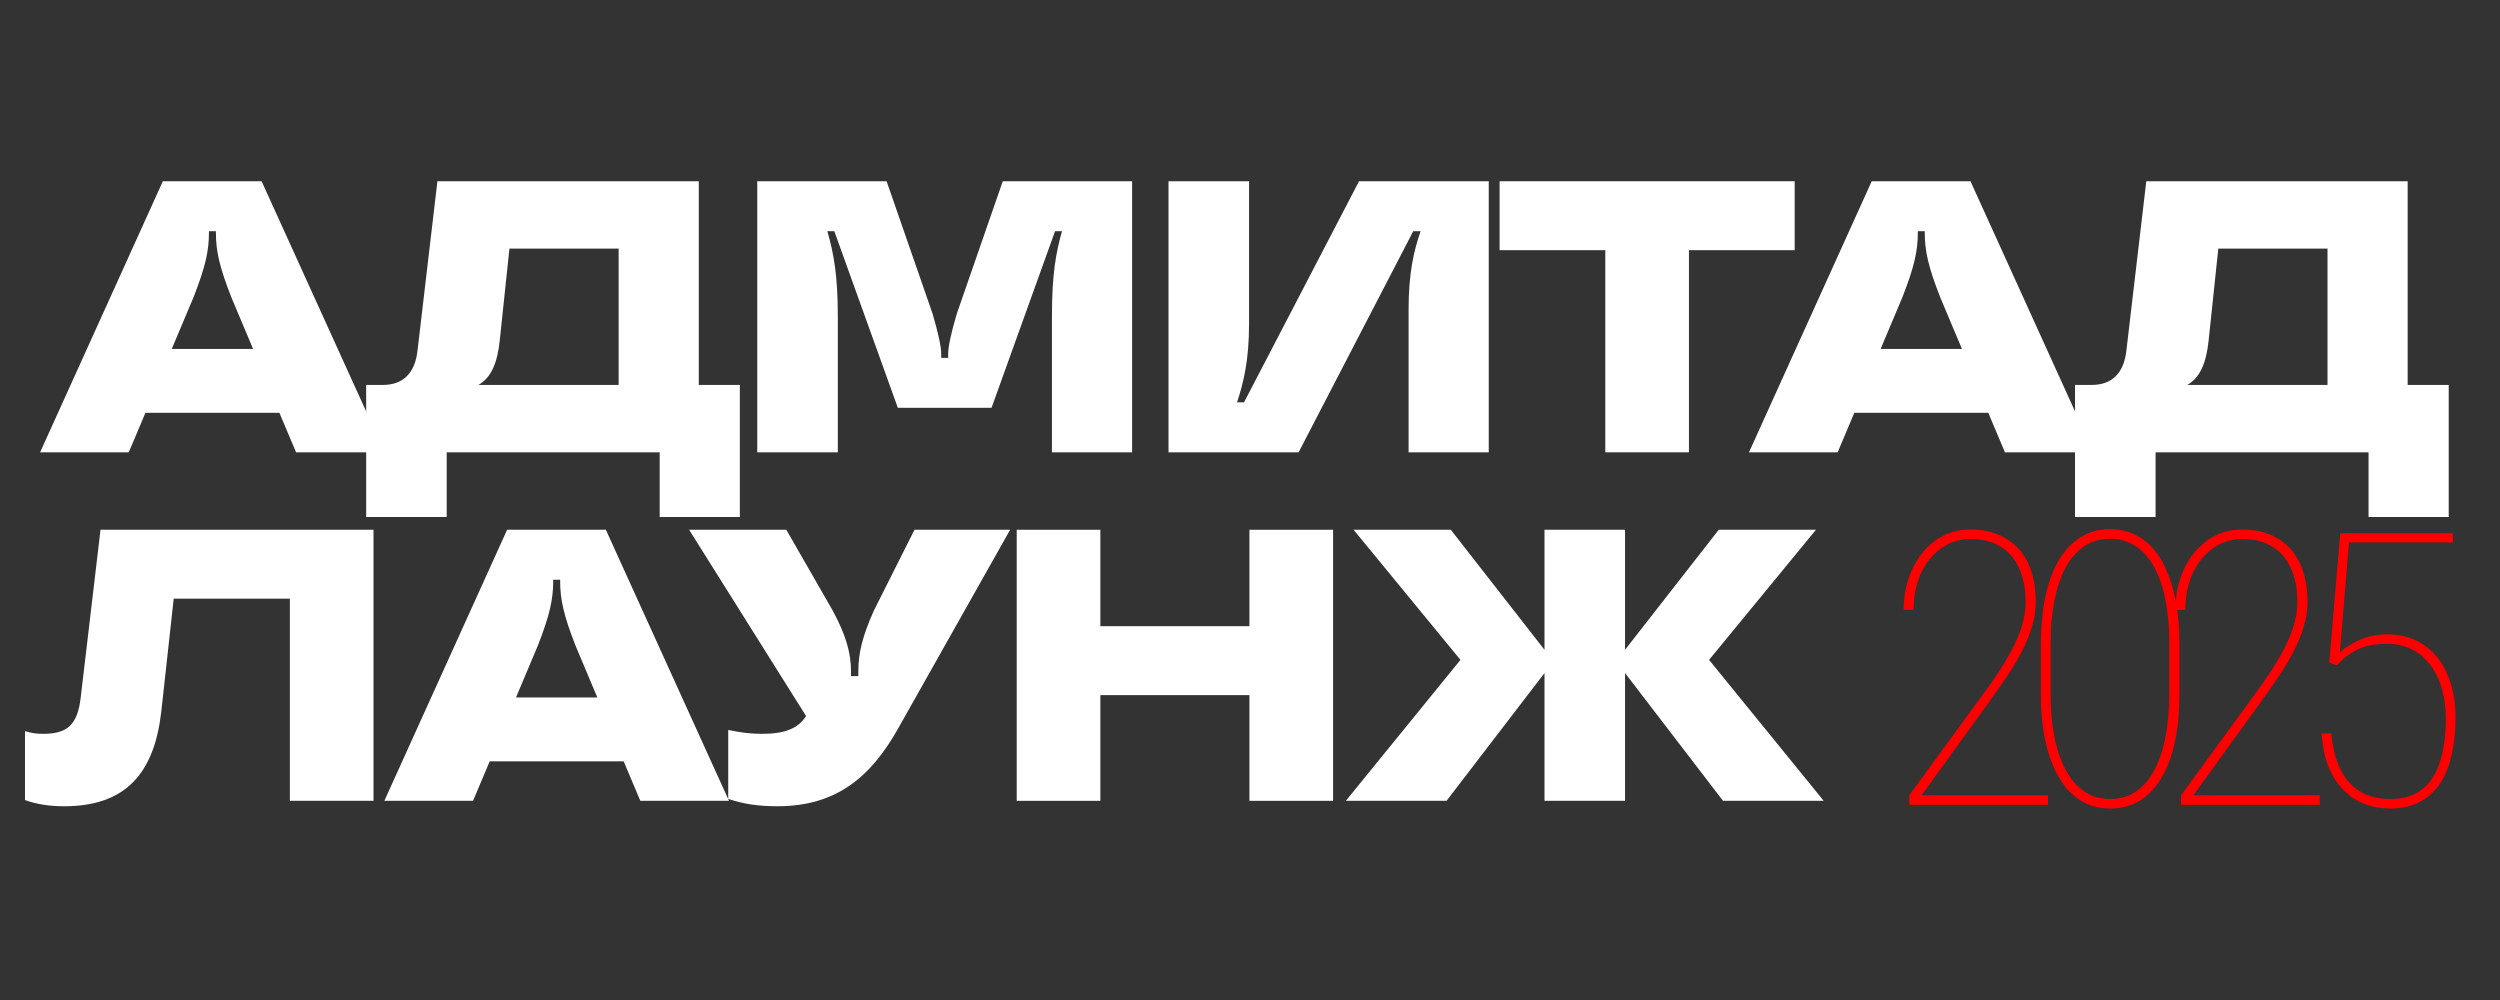
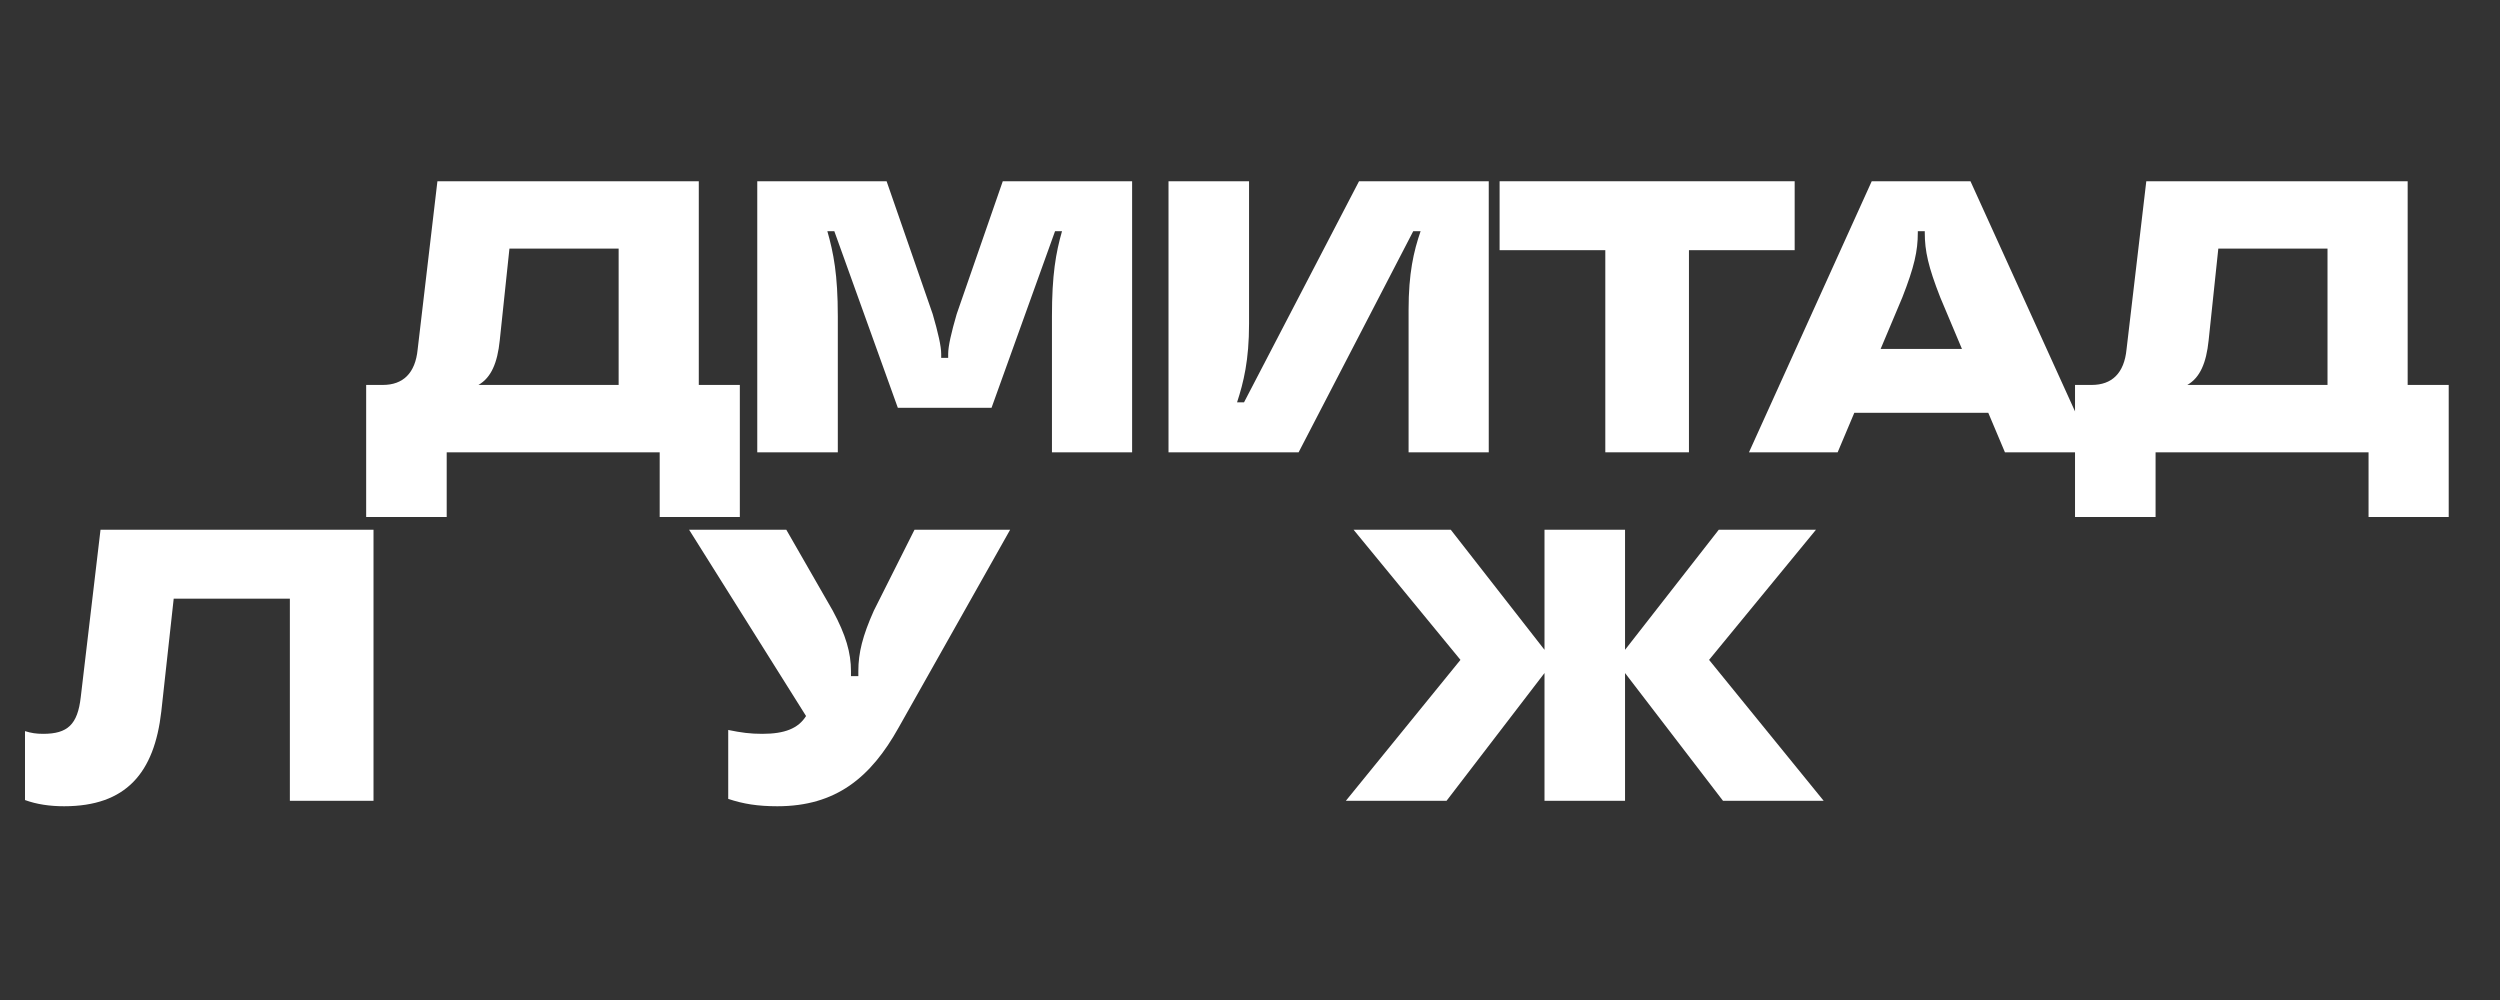
<svg xmlns="http://www.w3.org/2000/svg" width="200" height="80" viewBox="0 0 200 80" fill="none">
  <rect x="0" y="0" width="200" height="80" fill="#333333" stroke="none" />
-   <path d="M23.685 36.185L22.353 33.026H11.634L10.302 36.185H3.208L13.028 14.5H20.928L30.779 36.185H23.685ZM13.741 27.914H20.247L18.512 23.794C17.551 21.346 17.273 20.076 17.273 18.62V18.496H16.715V18.62C16.715 20.076 16.436 21.346 15.476 23.794L13.741 27.914Z" fill="white" />
  <path d="M55.903 30.795H59.187V41.359H52.775V36.185H35.736V41.359H29.293V30.795H30.625C32.236 30.795 33.227 29.866 33.413 27.945L34.993 14.5H55.903V30.795ZM49.491 30.795V19.89H40.755L39.98 27.233C39.794 29.029 39.299 30.206 38.276 30.795H49.491Z" fill="white" />
  <path d="M60.581 36.185V14.5H70.928L74.615 25.126C75.048 26.613 75.296 27.697 75.296 28.317V28.627H75.854V28.317C75.854 27.697 76.102 26.613 76.535 25.126L80.222 14.5H90.569V36.185H84.156V25.312C84.156 21.966 84.466 20.231 84.961 18.496H84.404L79.323 32.623H71.826L66.746 18.496H66.188C66.684 20.231 67.025 21.966 67.025 25.312V36.185H60.581Z" fill="white" />
  <path d="M93.481 36.185V14.5H99.924V25.9C99.924 28.812 99.49 30.578 98.964 32.189H99.521L108.722 14.5H119.1V36.185H112.687V24.785C112.687 21.873 113.09 20.107 113.648 18.496H113.059L103.889 36.185H93.481Z" fill="white" />
  <path d="M128.425 36.185V20.014H119.968V14.5H143.573V20.014H135.116V36.185H128.425Z" fill="white" />
  <path d="M160.395 36.185L159.063 33.026H148.344L147.012 36.185H139.918L149.738 14.5H157.638L167.489 36.185H160.395ZM150.451 27.914H156.956L155.222 23.794C154.261 21.346 153.982 20.076 153.982 18.62V18.496H153.425V18.62C153.425 20.076 153.146 21.346 152.186 23.794L150.451 27.914Z" fill="white" />
  <path d="M192.613 30.795H195.897V41.359H189.484V36.185H172.446V41.359H166.002V30.795H167.335C168.945 30.795 169.937 29.866 170.123 27.945L171.703 14.5H192.613V30.795ZM186.201 30.795V19.89H177.465L176.69 27.233C176.504 29.029 176.009 30.206 174.986 30.795H186.201Z" fill="white" />
  <path d="M2 64.004V58.49C2.496 58.645 2.898 58.707 3.456 58.707C5.408 58.707 6.213 57.964 6.461 55.764L8.041 42.381H29.881V64.066H23.189V47.895H13.896L12.905 56.91C12.347 61.836 10.085 64.5 5.129 64.5C3.983 64.5 2.929 64.345 2 64.004Z" fill="white" />
-   <path d="M51.226 64.066L49.894 60.907H39.175L37.843 64.066H30.748L40.569 42.381H48.468L58.32 64.066H51.226ZM41.281 55.795H47.787L46.052 51.675C45.092 49.228 44.813 47.957 44.813 46.501V46.377H44.255V46.501C44.255 47.957 43.977 49.228 43.016 51.675L41.281 55.795Z" fill="white" />
  <path d="M73.159 42.381H80.81L71.888 58.211C69.658 62.208 66.87 64.5 62.192 64.5C60.612 64.5 59.466 64.314 58.258 63.911V58.397C59.311 58.614 60.024 58.707 60.984 58.707C62.781 58.707 63.865 58.273 64.484 57.282L55.129 42.381H62.905L66.622 48.856C67.675 50.807 68.078 52.233 68.078 53.688V54.091H68.667V53.688C68.667 52.233 69.007 50.869 69.906 48.856L73.159 42.381Z" fill="white" />
-   <path d="M99.955 42.381H106.647V64.066H99.955V55.609H88.028V64.066H81.337V42.381H88.028V50.095H99.955V42.381Z" fill="white" />
  <path d="M145.895 64.066H137.841L130.003 53.843V64.066H123.56V53.843L115.722 64.066H107.667L116.837 52.79L108.287 42.381H116.063L123.56 51.985V42.381H130.003V51.985L137.5 42.381H145.276L136.726 52.79L145.895 64.066Z" fill="white" />
-   <path d="M163.843 63.623V64.384H152.742V63.623L158.755 55.386C159.531 54.342 160.158 53.397 160.635 52.551C161.123 51.706 161.481 50.925 161.71 50.209C161.938 49.492 162.053 48.816 162.053 48.179C162.053 47.145 161.884 46.25 161.545 45.494C161.217 44.738 160.725 44.156 160.068 43.748C159.422 43.33 158.611 43.121 157.636 43.121C156.761 43.121 155.98 43.37 155.293 43.867C154.607 44.355 154.065 45.026 153.667 45.882C153.279 46.737 153.085 47.707 153.085 48.791H152.294C152.294 47.617 152.518 46.543 152.966 45.568C153.413 44.593 154.035 43.817 154.831 43.24C155.637 42.654 156.572 42.36 157.636 42.36C158.7 42.36 159.621 42.584 160.396 43.032C161.182 43.469 161.789 44.121 162.217 44.986C162.645 45.852 162.858 46.921 162.858 48.194C162.858 48.861 162.749 49.537 162.53 50.224C162.321 50.9 162.033 51.581 161.665 52.268C161.307 52.944 160.899 53.616 160.441 54.282C159.994 54.939 159.536 55.59 159.069 56.237L153.727 63.623H163.843ZM174.356 51.507V55.535C174.356 56.938 174.237 58.201 173.998 59.325C173.759 60.45 173.401 61.414 172.924 62.22C172.456 63.016 171.879 63.628 171.193 64.055C170.506 64.473 169.716 64.682 168.82 64.682C168.114 64.682 167.467 64.548 166.88 64.279C166.304 64.001 165.791 63.603 165.344 63.086C164.896 62.558 164.518 61.922 164.21 61.176C163.901 60.43 163.667 59.584 163.508 58.639C163.349 57.694 163.27 56.66 163.27 55.535V51.507C163.27 50.104 163.389 48.841 163.628 47.717C163.876 46.583 164.234 45.618 164.702 44.822C165.179 44.016 165.761 43.4 166.448 42.972C167.134 42.544 167.92 42.33 168.805 42.33C169.512 42.33 170.158 42.47 170.745 42.748C171.332 43.017 171.849 43.415 172.297 43.942C172.744 44.459 173.118 45.096 173.416 45.852C173.724 46.598 173.958 47.448 174.117 48.403C174.276 49.348 174.356 50.383 174.356 51.507ZM173.55 55.476V51.507C173.55 50.512 173.486 49.587 173.356 48.731C173.237 47.866 173.053 47.09 172.804 46.404C172.555 45.717 172.242 45.13 171.864 44.643C171.486 44.146 171.043 43.768 170.536 43.509C170.029 43.24 169.452 43.106 168.805 43.106C168.01 43.106 167.313 43.31 166.716 43.718C166.12 44.126 165.622 44.703 165.224 45.449C164.836 46.195 164.543 47.08 164.344 48.105C164.145 49.129 164.045 50.263 164.045 51.507V55.476C164.045 56.461 164.105 57.381 164.225 58.236C164.354 59.092 164.543 59.868 164.792 60.564C165.05 61.26 165.368 61.862 165.746 62.369C166.134 62.867 166.582 63.25 167.089 63.518C167.607 63.787 168.184 63.921 168.82 63.921C169.626 63.921 170.322 63.712 170.909 63.294C171.506 62.877 171.998 62.29 172.386 61.534C172.774 60.778 173.063 59.887 173.252 58.863C173.451 57.828 173.55 56.699 173.55 55.476ZM185.585 63.623V64.384H174.484V63.623L180.497 55.386C181.273 54.342 181.899 53.397 182.377 52.551C182.864 51.706 183.222 50.925 183.451 50.209C183.68 49.492 183.794 48.816 183.794 48.179C183.794 47.145 183.625 46.25 183.287 45.494C182.959 44.738 182.466 44.156 181.81 43.748C181.163 43.33 180.353 43.121 179.378 43.121C178.502 43.121 177.721 43.37 177.035 43.867C176.349 44.355 175.807 45.026 175.409 45.882C175.021 46.737 174.827 47.707 174.827 48.791H174.036C174.036 47.617 174.26 46.543 174.707 45.568C175.155 44.593 175.777 43.817 176.573 43.24C177.378 42.654 178.313 42.36 179.378 42.36C180.442 42.36 181.362 42.584 182.138 43.032C182.924 43.469 183.531 44.121 183.958 44.986C184.386 45.852 184.6 46.921 184.6 48.194C184.6 48.861 184.491 49.537 184.272 50.224C184.063 50.9 183.774 51.581 183.406 52.268C183.048 52.944 182.64 53.616 182.183 54.282C181.735 54.939 181.278 55.59 180.81 56.237L175.468 63.623H185.585ZM186.951 53.223L186.339 53.014L187.22 42.659H196.232V43.39H187.921L187.19 52.193C187.498 51.875 187.995 51.556 188.682 51.238C189.368 50.91 190.139 50.746 190.995 50.746C191.79 50.746 192.521 50.895 193.188 51.193C193.854 51.492 194.431 51.929 194.919 52.507C195.406 53.083 195.779 53.79 196.038 54.625C196.306 55.451 196.441 56.396 196.441 57.46C196.441 58.505 196.341 59.465 196.142 60.34C195.953 61.215 195.65 61.981 195.232 62.638C194.814 63.285 194.272 63.787 193.606 64.145C192.949 64.503 192.153 64.682 191.218 64.682C190.492 64.682 189.811 64.563 189.174 64.324C188.538 64.075 187.971 63.702 187.473 63.205C186.986 62.708 186.588 62.086 186.279 61.34C185.981 60.584 185.797 59.694 185.727 58.669H186.503C186.603 59.803 186.846 60.763 187.234 61.549C187.622 62.325 188.15 62.916 188.816 63.324C189.493 63.722 190.293 63.921 191.218 63.921C191.964 63.921 192.616 63.787 193.173 63.518C193.73 63.24 194.193 62.832 194.561 62.295C194.929 61.748 195.202 61.076 195.381 60.28C195.57 59.475 195.665 58.544 195.665 57.49C195.665 56.635 195.56 55.844 195.352 55.118C195.153 54.392 194.849 53.76 194.441 53.223C194.043 52.676 193.551 52.253 192.964 51.954C192.387 51.656 191.726 51.507 190.98 51.507C190.015 51.507 189.219 51.661 188.592 51.969C187.976 52.268 187.428 52.685 186.951 53.223Z" fill="#FF0000" />
</svg>